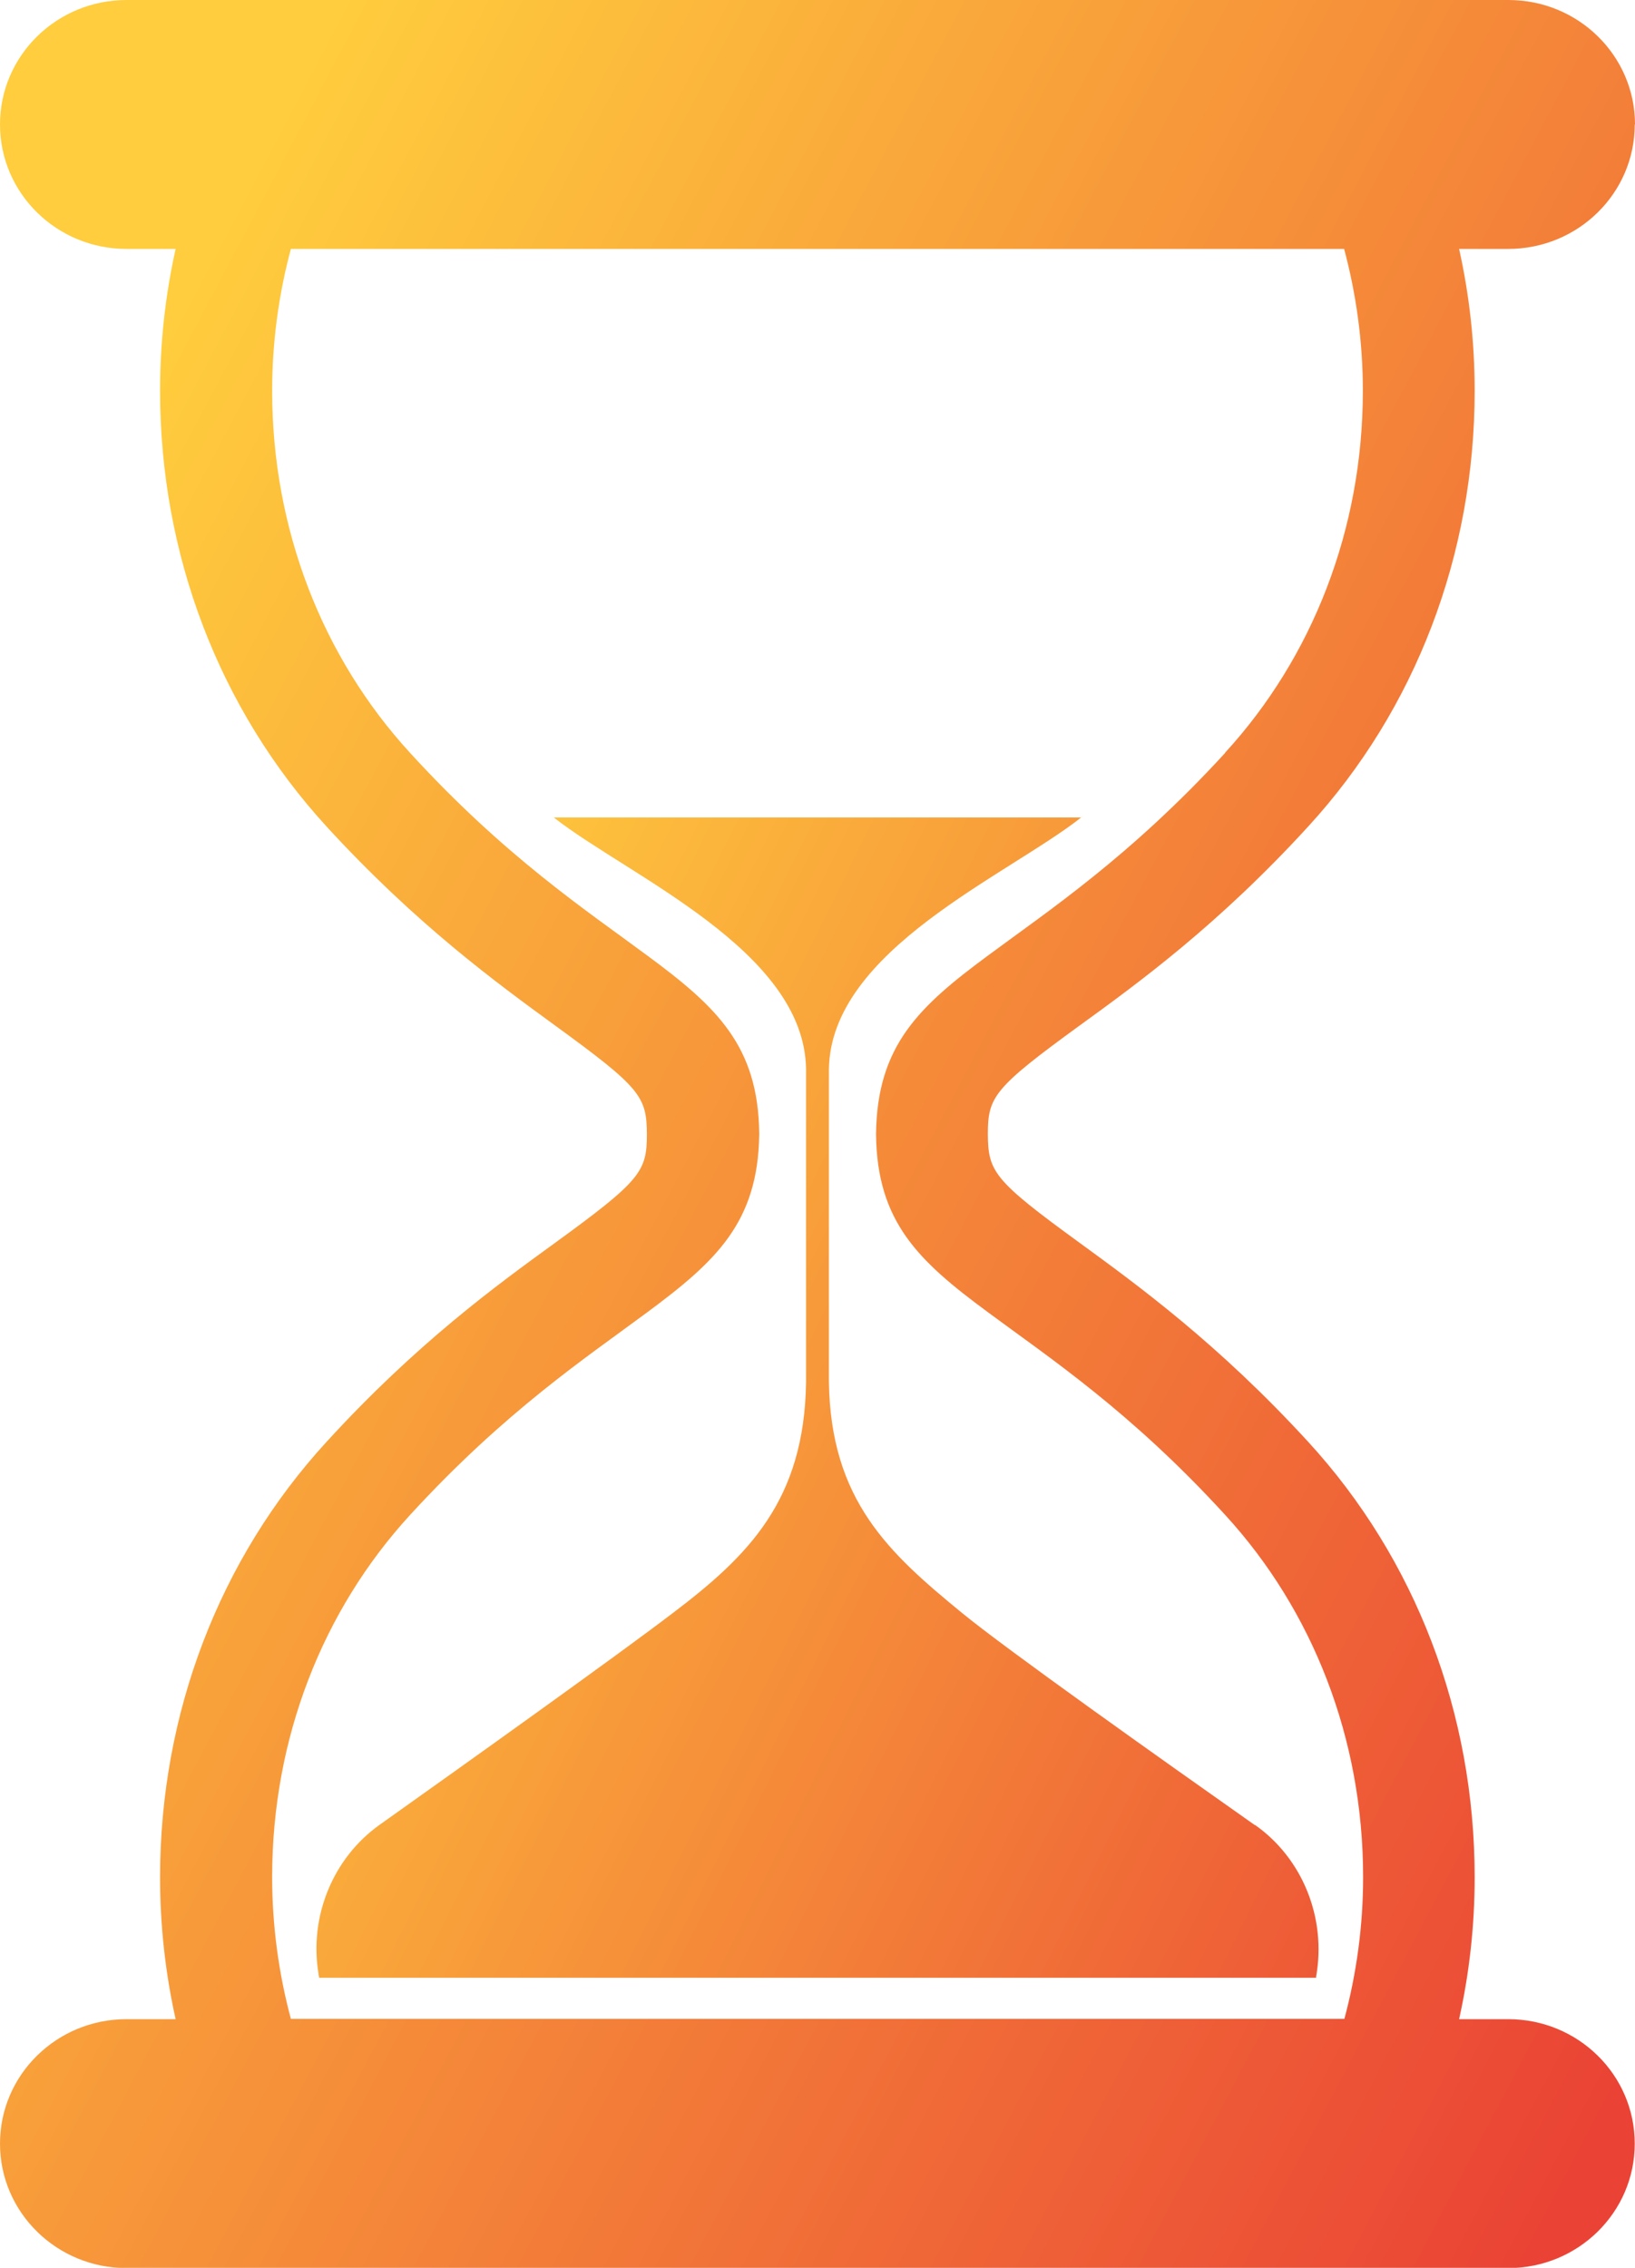
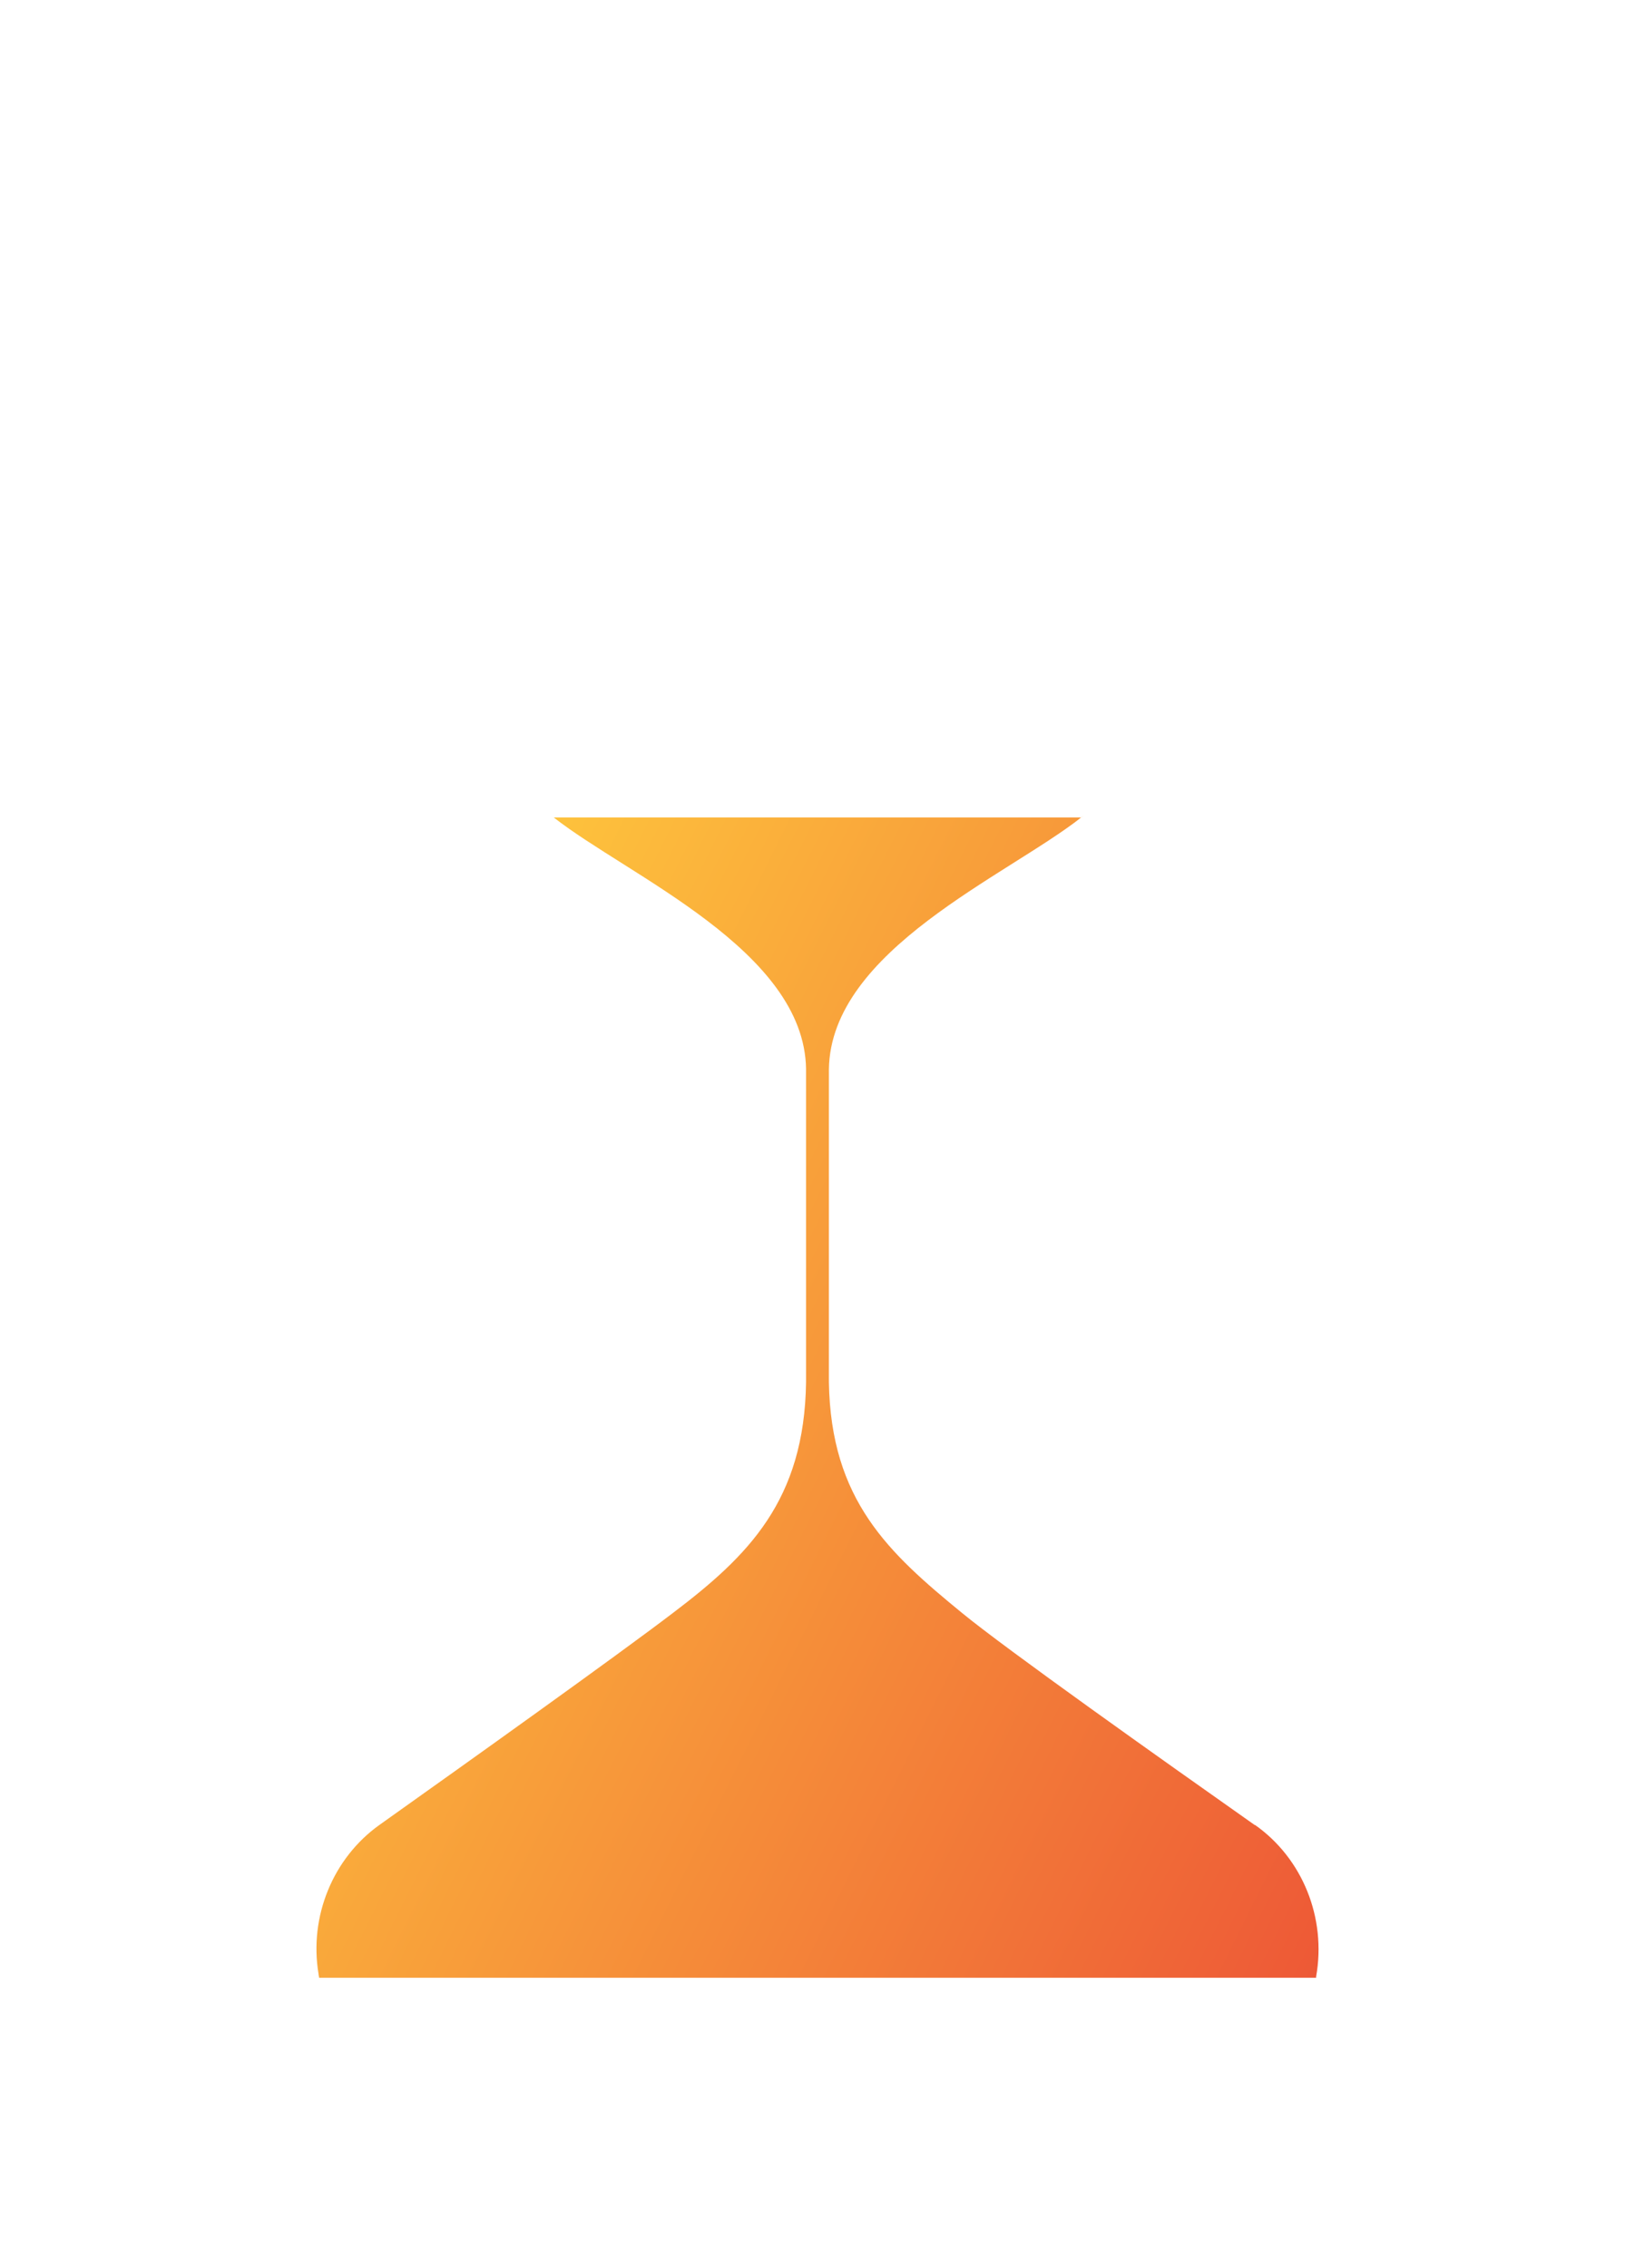
<svg xmlns="http://www.w3.org/2000/svg" width="62" height="86" viewBox="0 0 62 86" fill="none">
  <g clip-path="url(#clip0_75_109)">
-     <path d="M62 4.72C62 2.11 59.85 0 57.2 0H4.8C2.15 0 0 2.11 0 4.72C0 7.33 2.15 9.44 4.8 9.44H6.66C6.27 11.19 6.07 12.99 6.07 14.82C6.07 21.03 8.31 26.89 12.38 31.34C15.79 35.06 18.83 37.27 21.05 38.89C24.31 41.26 24.52 41.59 24.53 43.01C24.53 44.42 24.31 44.76 21.05 47.13C18.83 48.74 15.79 50.95 12.38 54.68C8.31 59.12 6.07 64.99 6.07 71.19C6.07 73.02 6.27 74.82 6.66 76.57H4.8C2.15 76.57 0 78.68 0 81.29C0 83.9 2.15 86.01 4.8 86.01H57.19C59.84 86.01 61.99 83.9 61.99 81.29C61.99 78.68 59.84 76.57 57.19 76.57H55.33C55.72 74.82 55.92 73.02 55.92 71.19C55.92 64.98 53.68 59.12 49.61 54.68C46.2 50.96 43.16 48.75 40.94 47.13C37.68 44.76 37.47 44.43 37.46 43.01C37.46 41.6 37.68 41.26 40.94 38.89C43.16 37.28 46.2 35.07 49.61 31.34C53.68 26.9 55.92 21.03 55.92 14.82C55.92 12.99 55.72 11.19 55.33 9.44H57.19C59.84 9.44 61.99 7.33 61.99 4.72H62ZM46.46 28.55C42.85 32.49 39.75 34.54 37.46 36.24C34.83 38.18 33.27 39.66 33.22 42.97C33.22 42.99 33.22 43.01 33.22 43.03C33.26 46.34 34.83 47.82 37.46 49.76C39.75 51.46 42.86 53.51 46.46 57.45C49.78 61.07 51.69 65.93 51.69 71.18C51.69 73.04 51.44 74.84 50.98 76.56H11.03C10.57 74.84 10.32 73.04 10.32 71.18C10.32 65.93 12.23 61.07 15.55 57.45C19.16 53.51 22.26 51.46 24.55 49.76C27.18 47.81 28.74 46.34 28.79 43.03C28.79 43.01 28.79 42.99 28.79 42.97C28.75 39.66 27.18 38.18 24.55 36.24C22.26 34.54 19.15 32.49 15.55 28.55C12.23 24.93 10.32 20.07 10.32 14.82C10.32 12.96 10.57 11.16 11.03 9.44H50.97C51.43 11.16 51.68 12.96 51.68 14.82C51.68 20.07 49.77 24.93 46.45 28.55H46.46Z" fill="url(#paint0_linear_75_109)" />
-     <path d="M47.585 69.212C44.069 66.734 38.148 62.537 36.477 61.163C33.705 58.891 31.504 56.9 31.432 52.41C31.432 52.367 31.432 51.783 31.432 51.556V40.553C31.494 36.031 38.177 33.218 41 31C40.654 31.26 41.316 30.751 41 31H21C20.684 30.751 21.346 31.27 21 31C23.823 33.218 30.505 36.042 30.566 40.542C30.566 40.542 30.566 48.808 30.566 51.61C30.566 51.826 30.566 52.378 30.566 52.41C30.505 56.9 28.375 58.999 25.522 61.163C23.382 62.796 17.756 66.81 14.393 69.201C12.63 70.456 11.713 72.674 12.08 74.859C12.08 74.903 12.1 74.957 12.1 75H49.908C49.908 75 49.908 74.978 49.908 74.957C50.306 72.728 49.389 70.467 47.585 69.201V69.212Z" fill="url(#paint1_linear_75_109)" />
+     <path d="M47.585 69.212C44.069 66.734 38.148 62.537 36.477 61.163C33.705 58.891 31.504 56.9 31.432 52.41C31.432 52.367 31.432 51.783 31.432 51.556V40.553C31.494 36.031 38.177 33.218 41 31C40.654 31.26 41.316 30.751 41 31H21C20.684 30.751 21.346 31.27 21 31C23.823 33.218 30.505 36.042 30.566 40.542C30.566 51.826 30.566 52.378 30.566 52.41C30.505 56.9 28.375 58.999 25.522 61.163C23.382 62.796 17.756 66.81 14.393 69.201C12.63 70.456 11.713 72.674 12.08 74.859C12.08 74.903 12.1 74.957 12.1 75H49.908C49.908 75 49.908 74.978 49.908 74.957C50.306 72.728 49.389 70.467 47.585 69.201V69.212Z" fill="url(#paint1_linear_75_109)" />
  </g>
  <defs>
    <linearGradient id="paint0_linear_75_109" x1="69.72" y1="63.41" x2="-0.84" y2="26.22" gradientUnits="userSpaceOnUse">
      <stop stop-color="#EA4335" />
      <stop offset="1" stop-color="#FFCD3D" />
    </linearGradient>
    <linearGradient id="paint1_linear_75_109" x1="61.149" y1="73.356" x2="7.869" y2="46.894" gradientUnits="userSpaceOnUse">
      <stop stop-color="#EA4335" />
      <stop offset="1" stop-color="#FFCD3D" />
    </linearGradient>
    <clipPath id="clip0_75_109">
      <rect width="62" height="86" fill="white" />
    </clipPath>
  </defs>
</svg>